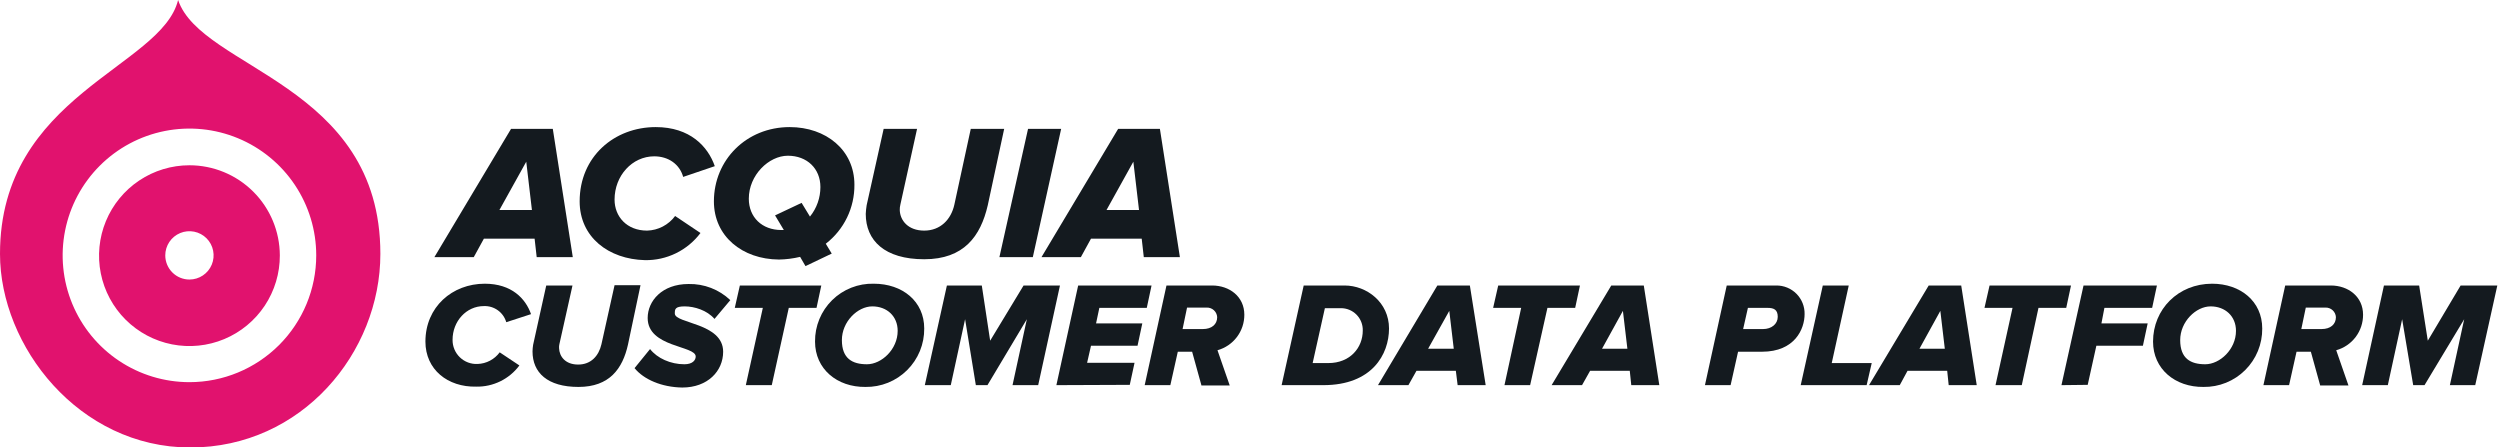
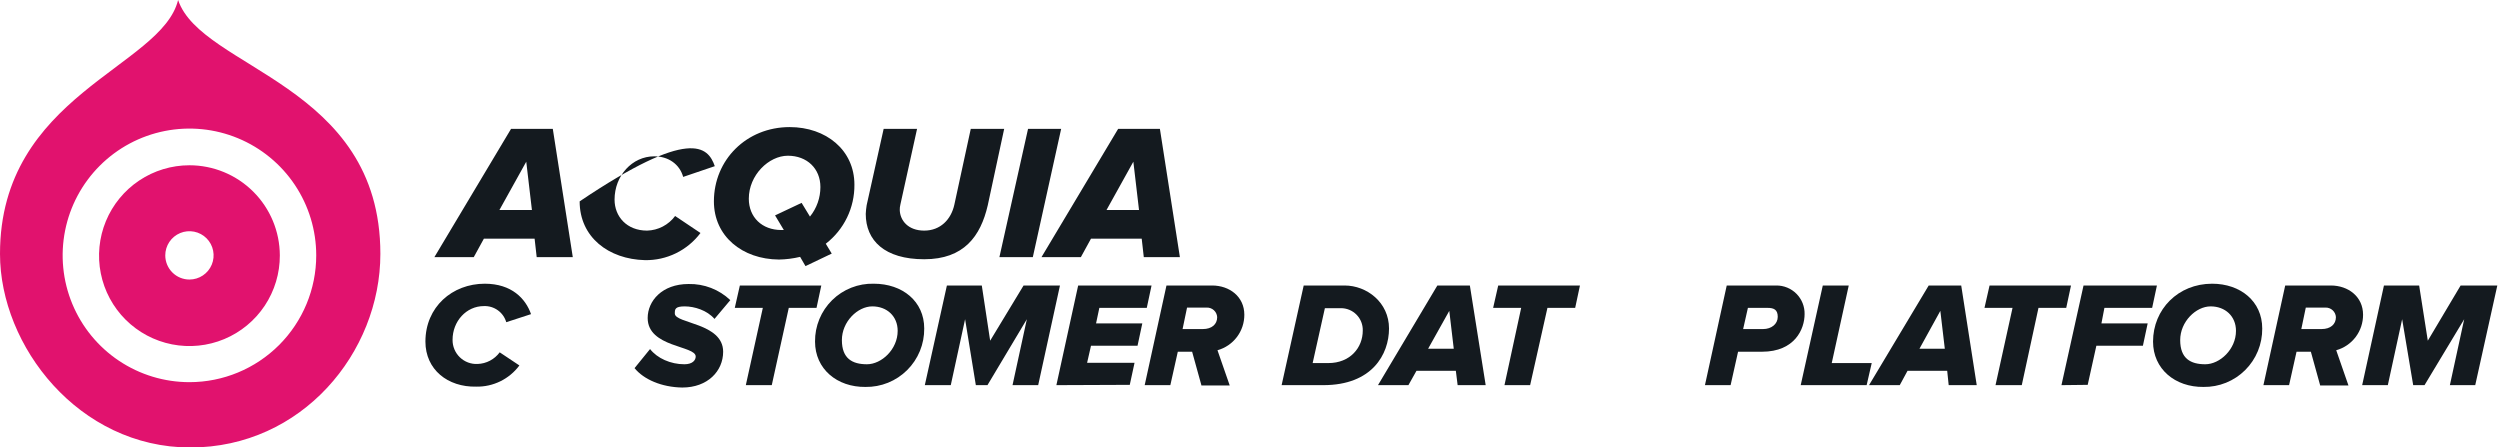
<svg xmlns="http://www.w3.org/2000/svg" width="838" height="150" viewBox="0 0 838 150" fill="none">
  <g clip-path="url(#clip0_3205_6645)">
    <path d="M142.6 114.5C142.6 102.9 151.6 95.1 162.5 95.1C171.5 95.1 176.2 100.1 178 105.3L169.7 108C169.232 106.392 168.239 104.986 166.88 104.008C165.521 103.029 163.873 102.533 162.2 102.6C156.3 102.6 151.7 107.7 151.7 113.9C151.685 114.994 151.894 116.079 152.315 117.088C152.735 118.097 153.359 119.01 154.146 119.769C154.933 120.528 155.867 121.118 156.891 121.501C157.916 121.885 159.007 122.055 160.1 122C161.547 121.95 162.965 121.574 164.247 120.898C165.528 120.223 166.64 119.266 167.5 118.1L174.1 122.5C172.425 124.755 170.234 126.576 167.712 127.811C165.189 129.046 162.408 129.66 159.6 129.6C150.1 129.8 142.6 123.9 142.6 114.5Z" fill="#141A1F" />
-     <path d="M178.5 117.8C178.517 117.063 178.584 116.328 178.7 115.6L183.1 95.7H191.9L187.5 115.4C187.404 115.826 187.37 116.264 187.4 116.7C187.5 119.5 189.5 122.2 193.8 122.2C198.1 122.2 200.7 119.3 201.6 115.4L206 95.6H214.7L210.5 115.5C208.7 123.6 204.3 129.7 193.9 129.7C183.5 129.7 178.5 124.9 178.5 117.8Z" fill="#141A1F" />
    <path d="M212.7 123.4L217.9 117C220.3 120.1 224.8 122.1 229.4 122.1C232.2 122.1 233.2 120.7 233.2 119.5C233.2 115.8 217.1 116.5 217.1 106.6C217.1 100.9 221.9 95.2 230.8 95.2C235.997 95.082 241.029 97.023 244.8 100.6L239.5 106.9C237 104 232.8 102.7 229.5 102.7C226.2 102.7 226.2 103.7 226.2 105.1C226.2 108.5 242.4 108.2 242.4 117.9C242.4 124.4 237.2 129.9 228.7 129.9C221.8 129.8 215.8 127.2 212.7 123.4Z" fill="#141A1F" />
    <path d="M250 129.1L255.7 103.2H246.3L248 95.7H275.3L273.7 103.2H264.4L258.7 129.1H250Z" fill="#141A1F" />
    <path d="M273.2 114.5C273.173 111.919 273.665 109.359 274.649 106.973C275.633 104.587 277.088 102.424 278.927 100.613C280.766 98.802 282.951 97.38 285.352 96.433C287.753 95.486 290.32 95.032 292.9 95.1C302.5 95.1 309.8 101 309.8 110.1C309.827 112.69 309.335 115.259 308.354 117.655C307.372 120.052 305.92 122.228 304.084 124.055C302.248 125.882 300.065 127.322 297.663 128.292C295.262 129.261 292.69 129.74 290.1 129.7C280.6 129.8 273.2 123.7 273.2 114.5ZM300.9 110.9C300.9 106 297.3 102.7 292.4 102.7C287.5 102.7 282.2 107.8 282.2 114C282.2 120.2 285.7 122.1 290.6 122.1C295.5 122.1 300.9 117.1 300.9 110.9Z" fill="#141A1F" />
    <path d="M339.4 129.1L344.2 107L331 129.1H327.1L323.5 107L318.7 129.1H310L317.4 95.7H329.1L331.9 114.2L343.1 95.7H355.3L348 129.1H339.4Z" fill="#141A1F" />
    <path d="M354.1 129.1L361.4 95.7H386L384.4 103.2H368.5L367.4 108.4H382.9L381.3 115.9H365.7L364.4 121.6H380.3L378.7 129L354.1 129.1Z" fill="#141A1F" />
    <path d="M402.7 129.1L399.6 117.9H394.8L392.3 129.1H383.7L391 95.7H406.3C412.1 95.7 417.1 99.4 417.1 105.5C417.111 108.196 416.237 110.821 414.611 112.971C412.984 115.121 410.697 116.677 408.1 117.4L412.2 129.2H402.7V129.1ZM403.2 110.3C406.2 110.3 408 108.7 408 106.3C407.949 105.416 407.554 104.587 406.9 103.989C406.247 103.392 405.385 103.073 404.5 103.1H397.9L396.4 110.3H403.2Z" fill="#141A1F" />
    <path d="M429.6 129.1L437 95.7H450.7C458.2 95.7 465.6 101.4 465.6 110.1C465.6 118.8 459.9 129.1 443.6 129.1H429.6ZM440 121.7H445.3C452.5 121.7 456.8 116.6 456.8 110.8C456.827 109.816 456.655 108.837 456.293 107.922C455.932 107.006 455.39 106.173 454.699 105.472C454.008 104.772 453.182 104.218 452.271 103.845C451.36 103.472 450.384 103.286 449.4 103.3H444.1L440 121.7Z" fill="#141A1F" />
    <path d="M488.6 129.1L488 124.3H474.8L472.1 129.1H461.9L481.8 95.7H492.7L498 129.1H488.6ZM485.8 104.2L478.7 116.9H487.3L485.8 104.2Z" fill="#141A1F" />
    <path d="M504.3 129.1L509.9 103.2H500.5L502.2 95.7H529.6L528 103.2H518.7L512.9 129.1H504.3Z" fill="#141A1F" />
-     <path d="M546.8 129.1L546.3 124.3H533L530.3 129.1H520.1L540.1 95.7H551L556.2 129.1H546.8ZM544 104.2L537 116.9H545.5L544 104.2Z" fill="#141A1F" />
    <path d="M571.5 129.1L578.8 95.7H595.4C596.66 95.686 597.91 95.926 599.075 96.405C600.24 96.883 601.297 97.592 602.184 98.487C603.07 99.383 603.767 100.447 604.234 101.618C604.7 102.788 604.927 104.04 604.9 105.3C604.9 110.2 601.7 117.9 590.6 117.9H582.6L580.1 129.1H571.5ZM591 110.3C593.8 110.3 595.9 108.6 595.9 106.2C595.9 103.8 594.6 103.2 592.5 103.2H585.9L584.3 110.3H591Z" fill="#141A1F" />
    <path d="M603.6 129.1L611 95.7H619.7L614 121.7H627.4L625.7 129.1H603.6Z" fill="#141A1F" />
    <path d="M653.2 129.1L652.7 124.3H639.4L636.8 129.1H626.5L646.5 95.7H657.4L662.6 129.1H653.2ZM650.4 104.2L643.4 116.9H651.9L650.4 104.2Z" fill="#141A1F" />
    <path d="M668.9 129.1L674.6 103.2H665.2L666.9 95.7H694.2L692.6 103.2H683.3L677.7 129.1H668.9Z" fill="#141A1F" />
    <path d="M691 129.1L698.4 95.7H723L721.4 103.2H705.4L704.4 108.4H719.9L718.3 115.9H702.7L699.8 129L691 129.1Z" fill="#141A1F" />
    <path d="M721.7 114.5C721.7 103.7 730.1 95.1 741.5 95.1C751 95.1 758.3 101 758.3 110.1C758.327 112.69 757.835 115.259 756.854 117.656C755.872 120.053 754.42 122.228 752.584 124.055C750.748 125.882 748.565 127.323 746.163 128.292C743.761 129.262 741.19 129.74 738.6 129.7C729.1 129.8 721.7 123.7 721.7 114.5ZM749.5 110.9C749.5 106 745.9 102.7 741 102.7C736.1 102.7 730.8 107.8 730.8 114C730.8 120.2 734.3 122.1 739.2 122.1C744.1 122.1 749.5 117.1 749.5 110.9Z" fill="#141A1F" />
    <path d="M777.7 129.1L774.6 117.9H769.8L767.3 129.1H758.7L766 95.7H781.3C787.1 95.7 792.1 99.4 792.1 105.5C792.111 108.196 791.237 110.821 789.611 112.971C787.984 115.121 785.697 116.677 783.1 117.4L787.2 129.2H777.7V129.1ZM778.2 110.3C781.2 110.3 783 108.7 783 106.3C782.949 105.416 782.554 104.587 781.9 103.989C781.247 103.392 780.385 103.073 779.5 103.1H772.9L771.4 110.3H778.2Z" fill="#141A1F" />
    <path d="M821.2 129.1L826 107L812.7 129.1H808.9L805.2 107L800.4 129.1H791.8L799.1 95.7H810.9L813.8 114.2L824.8 95.7H837.1L829.7 129.1H821.2Z" fill="#141A1F" />
    <path d="M179.9 86.2L179.2 80H162.2L158.8 86.2H145.6L171.3 43.2H185.3L192 86.2H179.9ZM176.4 54.2L167.4 70.4H178.3L176.4 54.2Z" fill="#141A1F" />
-     <path d="M194.3 67.5C194.3 52.5 205.9 42.6 219.8 42.6C231.3 42.6 237.3 49.1 239.6 55.7L229 59.3C227.8 55 224 52.4 219.3 52.4C211.9 52.4 206 58.9 206 66.9C206 72.6 210.1 77.3 216.9 77.3C218.736 77.25 220.536 76.783 222.165 75.934C223.794 75.085 225.208 73.877 226.3 72.4L234.8 78.1C232.638 80.977 229.825 83.302 226.592 84.883C223.36 86.465 219.798 87.259 216.2 87.2C204 86.9 194.3 79.5 194.3 67.5Z" fill="#141A1F" />
+     <path d="M194.3 67.5C231.3 42.6 237.3 49.1 239.6 55.7L229 59.3C227.8 55 224 52.4 219.3 52.4C211.9 52.4 206 58.9 206 66.9C206 72.6 210.1 77.3 216.9 77.3C218.736 77.25 220.536 76.783 222.165 75.934C223.794 75.085 225.208 73.877 226.3 72.4L234.8 78.1C232.638 80.977 229.825 83.302 226.592 84.883C223.36 86.465 219.798 87.259 216.2 87.2C204 86.9 194.3 79.5 194.3 67.5Z" fill="#141A1F" />
    <path d="M239.3 67.5C239.3 53.6 250.2 42.6 264.7 42.6C276.9 42.6 286.4 50.3 286.4 61.9C286.439 65.718 285.592 69.493 283.926 72.928C282.261 76.364 279.821 79.366 276.8 81.7L278.8 85L270 89.2L268.2 86.1C265.873 86.657 263.492 86.959 261.1 87C248.8 86.9 239.3 79.2 239.3 67.5ZM262.8 77.2L259.8 72.2L268.7 68L271.5 72.6C273.768 69.8 275.004 66.304 275 62.7C275 56.5 270.5 52.2 264.1 52.2C257.7 52.2 251 58.7 251 66.6C251 72.8 255.4 77.1 261.9 77.1H262.8V77.2Z" fill="#141A1F" />
    <path d="M290.2 71.7C290.245 70.729 290.346 69.76 290.5 68.8L296.2 43.2H307.4L301.8 68.6C301.654 69.189 301.586 69.794 301.6 70.4C301.7 73.9 304.4 77.3 309.8 77.3C315.2 77.3 318.8 73.6 319.9 68.6L325.4 43.2H336.6L331.1 68.8C328.7 79.2 323.1 86.9 309.8 86.9C296.5 86.9 290.2 80.6 290.2 71.7Z" fill="#141A1F" />
    <path d="M335 86.2L344.6 43.2H355.7L346.2 86.2H335Z" fill="#141A1F" />
    <path d="M383.4 86.2L382.7 80H365.7L362.3 86.2H349.1L374.8 43.2H388.8L395.5 86.2H383.4ZM379.9 54.2L370.9 70.4H381.8L379.9 54.2Z" fill="#141A1F" />
    <path fill-rule="evenodd" clip-rule="evenodd" d="M63.5 55.4C57.503 55.4 51.641 57.179 46.656 60.513C41.671 63.847 37.787 68.585 35.497 74.128C33.207 79.67 32.612 85.768 33.79 91.648C34.967 97.528 37.863 102.927 42.11 107.161C46.358 111.394 51.766 114.272 57.65 115.43C63.535 116.588 69.63 115.973 75.165 113.665C80.7 111.356 85.425 107.457 88.742 102.461C92.06 97.465 93.82 91.597 93.8 85.6C93.774 77.581 90.57 69.9 84.89 64.239C79.211 58.578 71.519 55.4 63.5 55.4ZM63.5 93.7C61.352 93.7 59.291 92.847 57.773 91.328C56.253 89.808 55.4 87.748 55.4 85.6C55.4 83.998 55.875 82.432 56.765 81.1C57.655 79.768 58.92 78.73 60.4 78.117C61.88 77.503 63.509 77.343 65.08 77.656C66.651 77.968 68.095 78.74 69.228 79.872C70.36 81.005 71.132 82.448 71.444 84.02C71.757 85.591 71.597 87.22 70.984 88.7C70.37 90.18 69.332 91.445 68 92.335C66.668 93.225 65.102 93.7 63.5 93.7Z" fill="#E1126E" />
    <path fill-rule="evenodd" clip-rule="evenodd" d="M59.7 0C54.2 22.6 0 31.8 0 85.1C0 116 26.4 150 63.8 150C101.2 150 127.5 118.2 127.5 85.1C127.5 28 67.5 23.2 59.7 0ZM63.5 128.1C55.094 128.1 46.877 125.607 39.888 120.937C32.899 116.268 27.452 109.63 24.235 101.864C21.018 94.098 20.177 85.553 21.817 77.309C23.456 69.064 27.504 61.492 33.448 55.548C39.392 49.604 46.965 45.556 55.209 43.917C63.453 42.277 71.998 43.118 79.764 46.335C87.53 49.552 94.168 54.999 98.838 61.988C103.507 68.977 106 77.194 106 85.6C106 96.872 101.522 107.682 93.552 115.652C85.582 123.622 74.772 128.1 63.5 128.1Z" fill="#E1126E" />
  </g>
  <defs>
    <clipPath id="clip0_3205_6645">
      <rect width="837.1" height="150" fill="white" />
    </clipPath>
  </defs>
</svg>